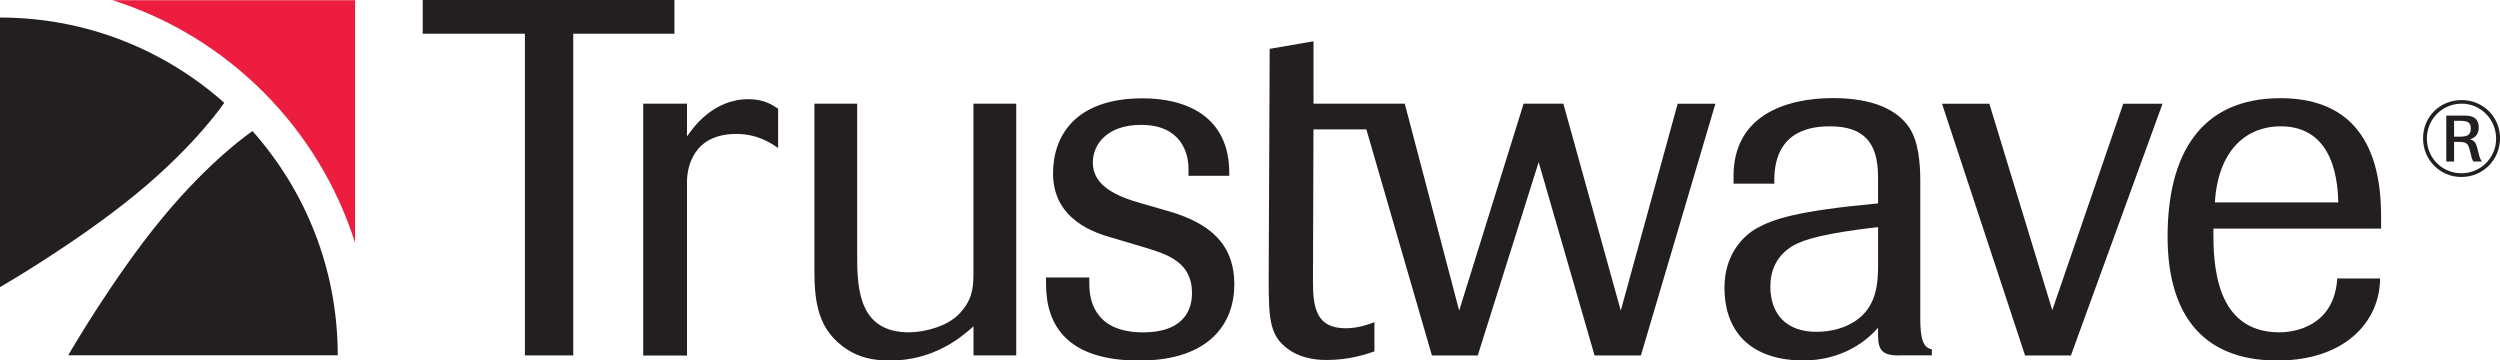
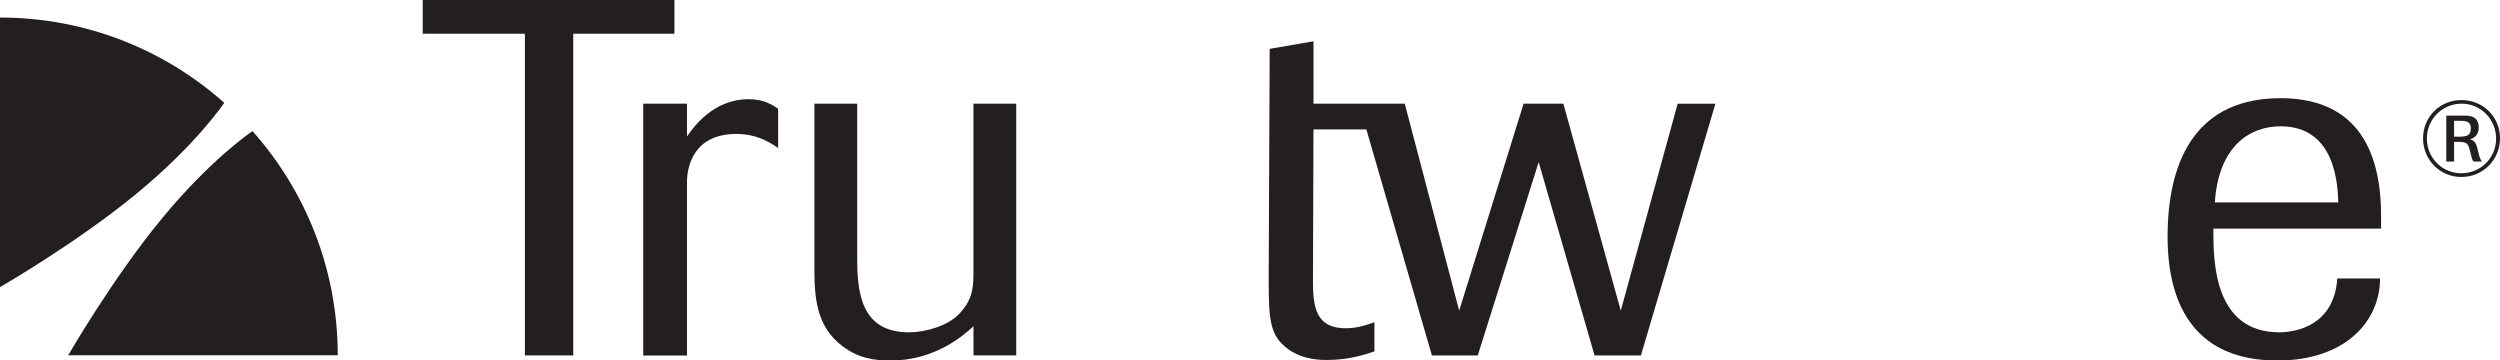
<svg xmlns="http://www.w3.org/2000/svg" id="Layer_1" data-name="Layer 1" viewBox="0 0 548.72 79.12">
  <defs>
    <style> .cls-1 { fill: #231f20; } .cls-2 { fill: #ec1d3e; } </style>
  </defs>
  <g>
    <g>
      <path class="cls-1" d="M125.82,7.4v70.61h-10.61V7.4h-22.43V0h55.25v7.4h-22.21Z" />
      <path class="cls-1" d="M141.18,78.02V22.76h9.61v7.19c1.21-1.77,5.64-8.18,13.48-8.18,3.43,0,5.19,1.22,6.52,2.1v8.62c-1.44-.99-4.42-3.09-9.17-3.09-9.61,0-10.83,7.51-10.83,10.5v38.13h-9.61Z" />
      <path class="cls-1" d="M213.67,78.02v-6.41c-2.87,2.65-8.95,7.52-18.23,7.52-3.43,0-6.96-.44-10.61-3.21-5.64-4.31-6.08-10.61-6.08-16.91V22.76h9.39v33.71c0,7.63.77,16.47,11.38,16.47,3.65,0,8.51-1.44,10.94-3.98,2.76-2.88,3.2-5.3,3.2-8.84V22.76h9.39v55.25h-9.39Z" />
-       <path class="cls-1" d="M260.86,38.57v-1.55c0-3.76-1.88-9.61-10.39-9.61-7.4,0-10.61,4.2-10.61,8.29,0,5.3,5.64,7.52,10.72,8.95l5.75,1.66c9.28,2.65,14.59,7.29,14.59,16.14,0,8.28-5.19,16.69-20.89,16.69s-20.44-7.63-20.44-16.8v-1.44h9.5v1.44c0,4.75,2.1,10.61,11.82,10.61,8.18,0,10.72-4.2,10.72-8.62,0-6.85-5.42-8.51-10.5-10.05l-7.07-2.1c-3.43-.99-12.93-3.76-12.93-14.14,0-7.96,4.64-16.46,19.67-16.46,9.61,0,19.01,3.98,19.01,16.35v.66h-8.95Z" />
      <path class="cls-1" d="M368.23,22.76l-12.49,45.42-12.6-45.42h-8.73l-14.14,45.42-11.94-45.42h-20.03v-13.7l-9.62,1.66-.22,50.83c0,8.84.33,12.16,4.2,15.03,3.31,2.43,7.3,2.43,8.62,2.43,4.86,0,8.4-1.22,10.39-1.88v-6.41c-1,.33-3.31,1.33-6.3,1.33-6.41,0-7.19-4.42-7.19-10.28l.11-33.37h11.61l14.39,49.62h10.06l13.37-42.43,12.27,42.43h10.17l16.35-55.25h-8.29Z" />
-       <path class="cls-1" d="M416.74,78.02c-3.64,0-4.53-1.21-4.53-4.53v-1.55c-4.75,5.41-11.16,7.18-16.36,7.18-10.6,0-17.35-5.41-17.35-16.03,0-7.52,4.43-11.49,6.97-12.93,3.75-2.1,8.95-3.87,26.74-5.52v-5.86c0-7.4-3.09-11.05-10.5-11.05-3.42,0-12.27.44-12.27,11.82v.77h-8.95v-1.66c0-13.15,11.16-17.13,21.87-17.13,8.84,0,14.04,2.65,16.58,6.3,2.1,2.98,2.54,7.74,2.54,11.93v30.17c0,4.2.55,6.41,2.54,6.74v1.32h-7.3ZM412.22,49.84c-11.39,1.32-16.24,2.65-18.67,4.09-3.76,2.21-4.98,5.64-4.98,8.95,0,6.19,3.65,9.95,10.06,9.95,3.43,0,6.3-.88,8.51-2.32,4.75-3.1,5.08-8.29,5.08-12.38v-8.29Z" />
-       <path class="cls-1" d="M454.54,78.02h-10.06l-18.23-55.25h10.39l13.81,45.31,15.58-45.31h8.62l-20.11,55.25Z" />
      <path class="cls-1" d="M485.81,50.72c0,6.85.22,22.22,14.48,22.22,3.54,0,12.05-1.44,12.71-11.82h9.39c0,9.39-7.63,18.01-22.54,18.01-17.35,0-24.09-11.27-24.09-27.19,0-18.01,7.19-30.39,24.76-30.39,14.15,0,22.1,8.18,22.1,25.86v2.76h-36.8v.55ZM513.22,44.42c-.11-3.42-.44-16.69-12.6-16.69-7.95,0-13.81,5.63-14.48,16.69h27.08Z" />
    </g>
    <g>
      <path class="cls-1" d="M0,3.85h0v59.17s16.67-9.59,29.93-20.48c13.26-10.9,19.29-19.98,19.29-19.98C36.12,10.93,18.91,3.85,0,3.85Z" />
-       <path class="cls-2" d="M24.71.05c25.27,8,45.21,27.96,53.22,53.23V.05H24.71Z" />
      <path class="cls-1" d="M74.13,77.98h0s-59.16,0-59.16,0c0,0,9.59-16.67,20.48-29.92,10.9-13.26,19.97-19.29,19.97-19.29,11.64,13.1,18.71,30.31,18.71,49.21Z" />
    </g>
  </g>
  <path class="cls-1" d="M540.25,38.85c-4.7,0-8.42-3.75-8.42-8.49s3.73-8.4,8.45-8.4,8.45,3.7,8.45,8.37-3.68,8.51-8.47,8.51ZM540.28,22.76c-4.24,0-7.61,3.39-7.61,7.66s3.39,7.61,7.59,7.61,7.61-3.39,7.61-7.59-3.32-7.69-7.59-7.69ZM540.99,25.37c2.01,0,3.06.74,3.06,2.59,0,1.38-.64,2.23-1.92,2.61.85.24,1.28.69,1.56,1.78l.5,1.92c.14.5.34.88.57,1.19h-1.83c-.19-.17-.31-.41-.4-.76l-.45-1.76c-.38-1.52-.71-1.8-2.68-1.8h-.76v4.32h-1.71v-10.08h4.06ZM538.64,30h1.06c1.78,0,2.61-.28,2.61-1.8,0-1.19-.53-1.68-2.18-1.68h-1.49v3.49Z" />
</svg>